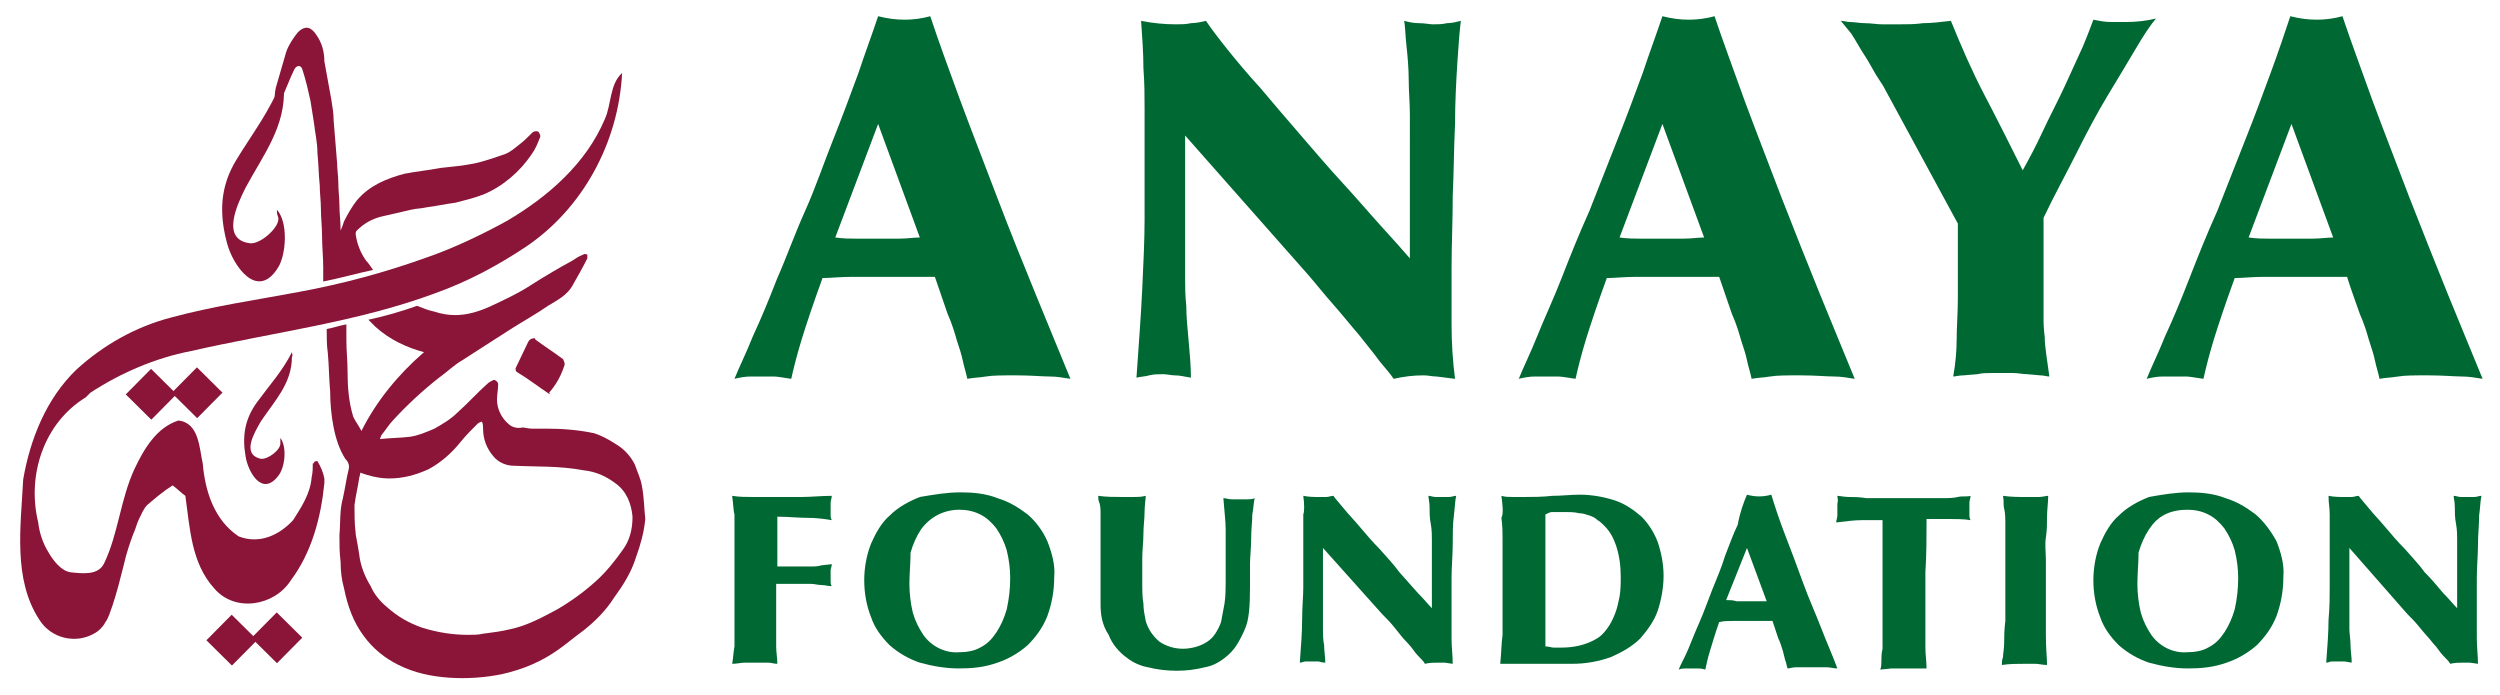
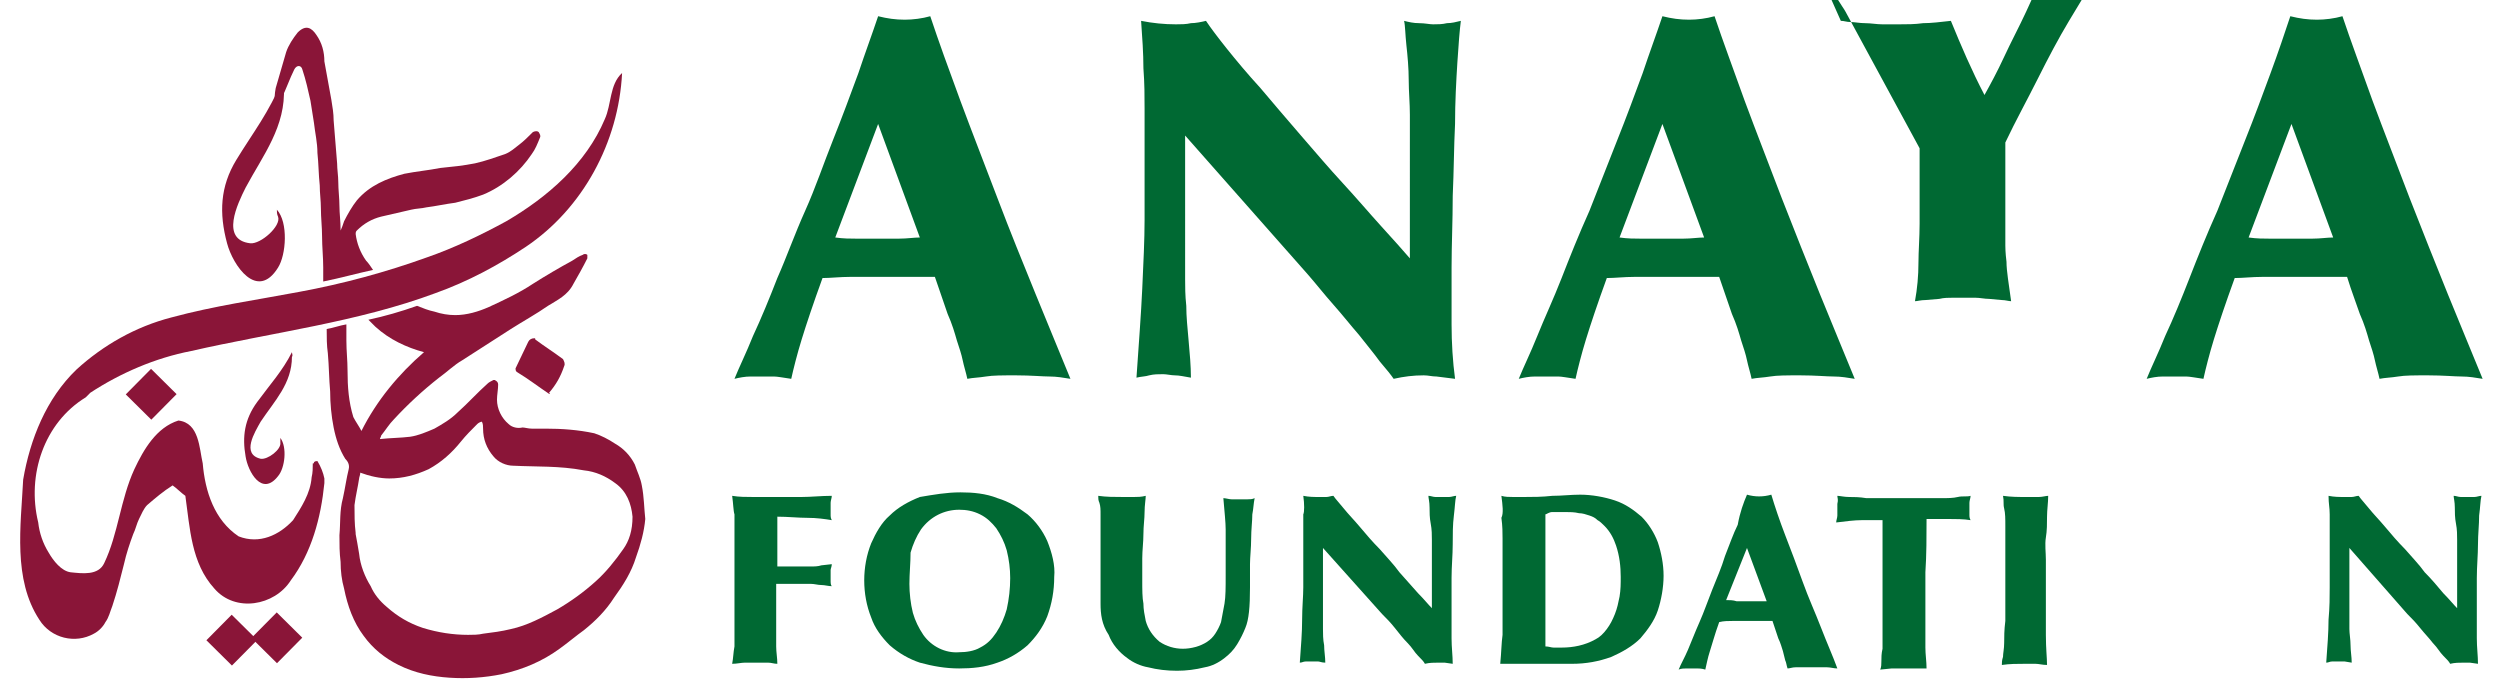
<svg xmlns="http://www.w3.org/2000/svg" version="1.1" id="Layer_1" x="0px" y="0px" viewBox="0 0 215.8 60" style="enable-background:new 0 0 215.8 60;" xml:space="preserve">
  <style type="text/css">
	.st0{fill:#8A1538;}
	.st1{fill:#006933;}
</style>
  <path class="st0" d="M25.2,30.4c-0.8,1.6-1.9,2.8-3,4.3c-1.1,1.5-1.3,3-1,4.7c0.2,1.3,1.4,3.5,2.8,1.7c0.6-0.7,0.8-2.5,0.2-3.3  c0,0.1,0,0.3,0,0.4c0.1,0.6-1.1,1.5-1.7,1.4c-1.7-0.4-0.5-2.3,0-3.2c1.2-1.8,2.7-3.3,2.7-5.6C25.3,30.7,25.2,30.5,25.2,30.4z" />
  <path class="st0" d="M24.3,7c-1,2.6-2.5,4.5-3.9,6.8c-1.4,2.3-1.5,4.6-0.8,7.2c0.5,1.9,2.6,5,4.4,2.1c0.7-1.1,0.9-3.9-0.1-5  c0,0.2,0,0.4,0.1,0.6c0.3,0.8-1.5,2.4-2.4,2.3c-2.6-0.3-1.1-3.4-0.4-4.8c1.5-2.8,3.5-5.3,3.3-8.7C24.4,7.3,24.4,7.1,24.3,7z" />
-   <rect x="15.4" y="32.4" transform="matrix(0.704 -0.711 0.711 0.704 -19.062 22.053)" class="st0" width="3.1" height="3.1" />
  <rect x="11.5" y="32.5" transform="matrix(0.704 -0.711 0.711 0.704 -20.347 19.341)" class="st0" width="3.1" height="3.1" />
  <rect x="22.3" y="53.5" transform="matrix(0.704 -0.711 0.711 0.704 -32.033 33.258)" class="st0" width="3.1" height="3.1" />
  <rect x="18.4" y="53.7" transform="matrix(0.704 -0.711 0.711 0.704 -33.318 30.545)" class="st0" width="3.1" height="3.1" />
  <path class="st0" d="M47.4,34c-0.9-0.6-1.8-1.3-2.8-1.9c-0.1-0.1-0.1-0.2-0.1-0.3c0.4-0.8,0.7-1.5,1.1-2.3c0.1-0.2,0.3-0.3,0.5-0.3  c0.1,0,0.1,0,0.1,0.1c0.8,0.6,1.6,1.1,2.4,1.7c0.1,0.2,0.2,0.4,0.1,0.6c-0.3,0.9-0.7,1.6-1.3,2.3C47.5,34,47.5,34,47.4,34z" />
  <path class="st0" d="M24.3,8.5C24.7,7.7,25,6.8,25.4,6c0.2-0.4,0.6-0.4,0.7,0c0.3,0.9,0.5,1.8,0.7,2.7c0.1,0.6,0.2,1.3,0.3,1.9  c0.1,0.9,0.3,1.7,0.3,2.6c0.1,0.9,0.1,1.9,0.2,2.8c0,0.7,0.1,1.3,0.1,2c0,0.8,0.1,1.6,0.1,2.4c0,0.9,0.1,1.8,0.1,2.7  c0,0.4,0,0.8,0,1.2c1.5-0.3,2.9-0.7,4.3-1c-0.2-0.3-0.4-0.6-0.6-0.8c-0.5-0.7-0.8-1.5-0.9-2.3c0-0.1,0-0.2,0.1-0.3  c0.6-0.6,1.3-1,2.1-1.2c0.9-0.2,1.7-0.4,2.6-0.6c0.4-0.1,0.9-0.1,1.3-0.2c0.8-0.1,1.7-0.3,2.5-0.4c0.8-0.2,1.6-0.4,2.4-0.7  c1.7-0.7,3.2-2,4.2-3.5c0.3-0.4,0.5-0.9,0.7-1.4c0.1-0.2,0-0.3-0.1-0.5c-0.1-0.1-0.3-0.1-0.5,0c0,0,0,0,0,0  c-0.4,0.4-0.8,0.8-1.2,1.1c-0.4,0.3-0.7,0.6-1.2,0.8c-0.9,0.3-1.7,0.6-2.6,0.8c-1,0.2-2,0.3-3,0.4c-1,0.2-2.1,0.3-3.1,0.5  c-1.5,0.4-3,1-4.1,2.3c-0.4,0.5-0.8,1.2-1.1,1.8c-0.1,0.3-0.2,0.6-0.3,0.8c0-0.8-0.1-1.5-0.1-2.1c0-0.7-0.1-1.4-0.1-2.1  c0-0.5-0.1-1.1-0.1-1.6c-0.1-1.2-0.2-2.4-0.3-3.7c0-0.6-0.1-1.2-0.2-1.8c-0.2-1.1-0.4-2.2-0.6-3.3C28,4.5,27.8,3.7,27.3,3  c-0.4-0.6-0.9-0.9-1.6-0.2c-0.4,0.5-0.8,1.1-1,1.7c-0.3,1-0.6,2.1-0.9,3.1c-0.1,0.5-0.1,0.9-0.1,1.4L24,9  C24.1,8.8,24.2,8.7,24.3,8.5z" />
  <path class="st0" d="M55.4,41.9c-0.1-0.6-0.4-1.2-0.6-1.8c-0.4-0.8-1-1.4-1.7-1.8c-0.6-0.4-1.2-0.7-1.8-0.9  c-1.4-0.3-2.8-0.4-4.2-0.4c-0.4,0-0.8,0-1.2,0c-0.3,0-0.6-0.1-0.8-0.1c-0.4,0.1-0.9,0-1.2-0.3c-0.6-0.5-1-1.3-1-2.1  c0-0.4,0.1-0.9,0.1-1.3c0-0.2-0.1-0.3-0.3-0.4c0,0-0.1,0-0.1,0c-0.2,0.1-0.4,0.2-0.5,0.3c-0.9,0.8-1.7,1.7-2.6,2.5  c-0.6,0.6-1.3,1-2,1.4c-0.7,0.3-1.4,0.6-2.1,0.7c-0.8,0.1-1.7,0.1-2.6,0.2c0-0.1,0.1-0.2,0.1-0.3c0.4-0.5,0.7-1,1.1-1.4  c1.2-1.3,2.5-2.5,3.9-3.6c0.7-0.5,1.3-1.1,2-1.5c1.4-0.9,2.8-1.8,4.2-2.7c1.1-0.7,2.2-1.3,3.2-2c0.8-0.5,1.7-0.9,2.2-1.9  c0.4-0.7,0.8-1.4,1.2-2.2c0-0.1,0-0.2,0-0.3c-0.1-0.1-0.3-0.1-0.4,0c-0.3,0.1-0.6,0.3-0.9,0.5c-1.1,0.6-2.3,1.3-3.4,2  c-1.2,0.8-2.5,1.4-3.8,2c-0.9,0.4-1.9,0.7-2.9,0.7c-0.6,0-1.2-0.1-1.8-0.3c-0.5-0.1-1-0.3-1.5-0.5c-1.4,0.5-2.8,0.9-4.2,1.2  c0.2,0.2,0.4,0.4,0.6,0.6c1.2,1.1,2.7,1.8,4.2,2.2c-2.2,1.9-4.1,4.2-5.4,6.8c-0.2-0.4-0.5-0.8-0.7-1.2C30.1,34.7,30,33.4,30,32  c0-0.9-0.1-1.7-0.1-2.6c0-0.5,0-0.9,0-1.4c-0.6,0.1-1.1,0.3-1.7,0.4c0,0.7,0,1.4,0.1,2.1c0.1,1.1,0.1,2.2,0.2,3.3  c0,1,0.1,2.1,0.3,3.1c0.2,1,0.5,1.9,1,2.7c0.2,0.2,0.4,0.5,0.3,0.9c-0.2,0.8-0.3,1.6-0.5,2.5c-0.3,1.1-0.2,2.1-0.3,3.2  c0,0.8,0,1.5,0.1,2.3c0,0.8,0.1,1.6,0.3,2.3c0.3,1.5,0.8,2.9,1.7,4.1c0.8,1.1,1.8,1.9,3,2.5c1.4,0.7,2.9,1,4.4,1.1  c1.5,0.1,3,0,4.5-0.3c1.8-0.4,3.5-1.1,5-2.2c0.7-0.5,1.4-1.1,2.1-1.6c1-0.8,1.9-1.7,2.6-2.8c0.8-1.1,1.5-2.2,1.9-3.5  c0.4-1.1,0.7-2.2,0.8-3.3C55.6,43.9,55.6,42.9,55.4,41.9z M53.8,47.4c-0.7,1-1.5,2-2.4,2.8c-1,0.9-2.1,1.7-3.3,2.4  c-1.3,0.7-2.6,1.4-4,1.7c-0.8,0.2-1.6,0.3-2.4,0.4c-0.4,0.1-0.9,0.1-1.3,0.1c-1.3,0-2.6-0.2-3.9-0.6c-1.2-0.4-2.2-1-3.1-1.8  c-0.6-0.5-1.1-1.1-1.4-1.8c-0.5-0.8-0.9-1.8-1-2.8c-0.1-0.6-0.2-1.2-0.3-1.7c0,0,0-0.1,0-0.1c-0.1-0.8-0.1-1.6-0.1-2.4  c0.1-0.8,0.3-1.6,0.4-2.3c0-0.1,0.1-0.3,0.1-0.5c0.8,0.3,1.7,0.5,2.5,0.5c1.2,0,2.3-0.3,3.4-0.8c1.1-0.6,2-1.4,2.8-2.4  c0.4-0.5,0.9-1,1.4-1.5c0.1-0.1,0.3-0.2,0.4-0.2c0.1,0.2,0.1,0.4,0.1,0.6c0,0.9,0.3,1.7,0.9,2.4c0.4,0.5,1.1,0.8,1.7,0.8  c2,0.1,4,0,6.1,0.4c1,0.1,1.9,0.5,2.7,1.1c1,0.7,1.4,1.8,1.5,2.9C54.6,45.8,54.3,46.7,53.8,47.4L53.8,47.4z" />
  <path class="st0" d="M52.2,10.3c-1.6,3.8-4.9,6.7-8.5,8.8c-2.2,1.2-4.5,2.3-6.8,3.1c-3.6,1.3-7.3,2.3-11.1,3  c-3.7,0.7-7.3,1.2-11,2.2c-3.1,0.8-5.9,2.4-8.2,4.5c-2.6,2.5-4,6-4.6,9.5c-0.2,4-0.9,8.6,1.4,12.1c1,1.6,3.1,2.1,4.7,1.2  c0,0,0,0,0,0c0.4-0.2,0.8-0.6,1-1c0.3-0.4,0.4-0.9,0.6-1.4c0.4-1.2,0.7-2.4,1-3.6c0.2-0.9,0.5-1.8,0.8-2.6c0.2-0.4,0.3-0.9,0.5-1.3  c0.2-0.4,0.4-0.9,0.7-1.2c0.7-0.6,1.4-1.2,2.2-1.7c0.3,0.2,0.8,0.7,1.1,0.9c0.4,2.8,0.5,5.8,2.5,8c1.8,2.1,5.2,1.5,6.6-0.7  c1.8-2.4,2.6-5.4,2.9-8.4c0-0.1,0-0.3,0-0.4v0c-0.1-0.5-0.3-1-0.6-1.5c-0.1,0-0.2,0-0.3,0.1C27.1,40,27.1,40,27,40  c0,0.4,0,0.8-0.1,1.2c-0.1,1.4-0.9,2.6-1.6,3.7c-1.2,1.3-2.9,2.1-4.7,1.4c-2.1-1.4-2.9-3.9-3.1-6.3c-0.3-1.3-0.3-3.5-2.1-3.7  c-1.9,0.6-3,2.5-3.8,4.2c-1.2,2.6-1.4,5.6-2.6,8.1c-0.5,1.1-1.9,0.9-2.9,0.8c-0.8-0.1-1.5-1-1.9-1.7c-0.5-0.8-0.8-1.7-0.9-2.6  c-1-4.1,0.5-8.6,4.1-10.8l0.4-0.4c2.6-1.7,5.6-3,8.7-3.6c7-1.6,14.4-2.5,21.1-5c2.8-1,5.4-2.4,7.8-4c4.9-3.3,8-9,8.3-15  C52.6,7.3,52.8,9,52.2,10.3z" />
  <path class="st0" d="M63,87.9c0.2,0,0.4,0,0.6,0c0.2,0,0.4,0,0.5,0c0.3,0,0.6,0,1,0c0.3,0,0.7,0,1,0c0.7,0,1.3,0.2,1.7,0.5  c0.4,0.3,0.6,0.9,0.6,1.4c0,0.4-0.1,0.9-0.4,1.2c-0.3,0.3-0.7,0.6-1.2,0.6l1.6,2.6c0,0.1,0.1,0.2,0.2,0.3c0.1,0.1,0.1,0.2,0.2,0.3  c0.1,0.1,0.1,0.2,0.2,0.2c0,0.1,0.1,0.1,0.1,0.1l0,0.1c-0.2,0-0.4,0-0.5-0.1c-0.2,0-0.4,0-0.6,0s-0.4,0-0.6,0l-0.5,0l-0.2-0.3  c0-0.1-0.1-0.2-0.1-0.2l-0.1-0.2c-0.1-0.1-0.1-0.2-0.2-0.3l-1.4-2.2l0,0h0v0.5c0,0.8,0,1.5,0,2c0,0.5,0,0.8,0,0.8  c-0.3,0-0.6-0.1-0.9-0.1c-0.2,0-0.5,0-1,0.1c0-0.1,0-0.3,0-0.5s0-0.4,0-0.7c0-0.2,0-0.5,0-0.7c0-0.2,0-0.4,0-0.6v-2  c0-0.7,0-1.3,0-1.8C63.1,88.6,63.1,88.2,63,87.9z M64.8,91.2C64.8,91.2,64.9,91.2,64.8,91.2H65c0.2,0,0.3,0,0.5,0  c0.1,0,0.2,0,0.3-0.1c0.1,0,0.2-0.1,0.3-0.1c0.1-0.1,0.2-0.1,0.3-0.2c0.1-0.1,0.1-0.2,0.2-0.4c0.1-0.2,0.1-0.4,0.1-0.6  c0-0.2,0-0.3-0.1-0.5c0-0.1-0.1-0.3-0.2-0.4c-0.1-0.1-0.2-0.2-0.4-0.3c-0.2-0.1-0.4-0.1-0.7-0.1H65c-0.1,0-0.2,0-0.2,0L64.8,91.2z" />
  <path class="st0" d="M70.8,87.9c0.4,0,0.9,0,1.3,0.1s0.8,0,1.1,0c0.2,0,0.5,0,0.8,0c0.3,0,0.7,0,1-0.1c0,0.1,0,0.1,0,0.2  c0,0.1,0,0.2,0,0.3s0,0.2,0,0.3c0,0.1,0,0.2,0,0.3c-0.3-0.1-0.6-0.1-0.9-0.1c-0.4,0-0.9,0-1.5,0c0,0.1,0,0.2,0,0.3s0,0.2,0,0.3  s0,0.2,0,0.3v1.4h0.8c0.2,0,0.4,0,0.6,0c0.2,0,0.3,0,0.5,0c0.1,0,0.3,0,0.4-0.1c0,0.2,0,0.3-0.1,0.5c0,0.1,0,0.1,0,0.2  c0,0.1,0,0.2,0,0.3l-0.5,0l-0.5,0c-0.2,0-0.4,0-0.6,0c-0.2,0-0.4,0-0.7,0v2.2c0,0,0,0.1,0,0.2c0,0.1,0,0.1,0,0.2c0.5,0,1,0,1.4,0  c0.3,0,0.7-0.1,1-0.1c0,0.1,0,0.2,0,0.3c0,0.1,0,0.2,0,0.2c0,0.2,0,0.4,0.1,0.5c-0.2,0-0.4,0-0.6,0l-0.6,0l-0.6,0h-0.5  c-0.3,0-0.6,0-0.9,0l-1,0.1c0-0.1,0-0.3,0.1-0.5s0-0.4,0-0.6c0-0.2,0-0.4,0-0.6c0-0.2,0-0.4,0-0.6v-3.5c0-0.4,0-0.6,0-0.9  C70.9,88.3,70.9,88.1,70.8,87.9z" />
-   <path class="st0" d="M77,91.7c0.3,0,0.5,0,0.7,0c0.2,0,0.4,0,0.5,0h0.3h0.4l0.4,0l0.3,0c0,0.2,0,0.3,0,0.4c0,0.1,0,0.2,0,0.2  s0,0.2,0,0.3c0,0.1,0,0.2,0,0.4L79,93l-0.3,0h-0.2h-0.2c-0.2,0-0.4,0-0.6,0c-0.2,0-0.4,0-0.7,0c0-0.1,0-0.2,0-0.3c0-0.1,0-0.2,0-0.3  s0-0.2,0-0.3C77.1,92,77,91.8,77,91.7z" />
  <path class="st0" d="M81.7,87.9c0.1,0,0.3,0,0.4,0.1c0.2,0,0.3,0,0.5,0c0.1,0,0.2,0,0.4,0l0.5,0l0.6,0c0.2,0,0.3,0,0.4,0  c0.3,0,0.6,0,0.9,0.1c0.3,0.1,0.5,0.2,0.7,0.3c0.2,0.1,0.3,0.3,0.5,0.5c0.1,0.2,0.2,0.5,0.2,0.7c0,0.9-0.5,1.4-1.6,1.6v0.1  c1.2,0.2,1.8,0.8,1.8,1.8c0,0.3-0.1,0.6-0.2,0.8c-0.1,0.3-0.3,0.5-0.5,0.7c-0.2,0.2-0.5,0.3-0.8,0.4c-0.3,0.1-0.7,0.2-1.1,0.1h-0.2  l-0.5,0l-0.5,0l-0.3,0c-0.1,0-0.3,0-0.4,0l-0.6,0c0-0.2,0-0.5,0-0.8c0-0.3,0-0.6,0-0.8c0-0.3,0-0.5,0-0.7s0-0.4,0-0.4  c0-0.5,0-1,0-1.4c0-0.4,0-0.7,0-1c0-0.3,0-0.5,0-0.7s0-0.4,0-0.5c0-0.2,0-0.3,0-0.4C81.7,88.2,81.7,88,81.7,87.9z M83.5,91  C83.6,91,83.6,91,83.5,91h0.1c0.2,0,0.4,0,0.6-0.1c0.2-0.1,0.3-0.1,0.4-0.3c0.1-0.1,0.2-0.2,0.2-0.4c0-0.2,0.1-0.3,0.1-0.5  c0-0.3-0.1-0.6-0.3-0.9c-0.3-0.2-0.6-0.3-0.9-0.3h-0.1c0,0-0.1,0-0.1,0L83.5,91z M83.5,93.1c0,0.3,0,0.4,0,0.6c0,0.2,0,0.3,0,0.4  c0,0.1,0,0.2,0,0.2c0,0,0,0.1,0,0.1c0,0,0.1,0,0.1,0c0.1,0,0.1,0,0.2,0c0.3,0,0.7-0.1,0.9-0.4c0.2-0.3,0.3-0.7,0.3-1  c0-0.5-0.1-0.8-0.3-1s-0.6-0.3-1.2-0.3h-0.1L83.5,93.1z" />
  <path class="st0" d="M89.3,87.9c0.3,0,0.7,0.1,1,0.1c0.1,0,0.3,0,0.5,0c0.2,0,0.3,0,0.5-0.1c0,0.2,0,0.4-0.1,0.7c0,0.3,0,0.6,0,0.9  c0,0.3,0,0.7,0,1c0,0.3,0,0.7,0,0.9c0,0.4,0,0.7,0,1c0,0.2,0.1,0.5,0.1,0.7c0.1,0.4,0.3,0.7,0.6,0.9c0.3,0.2,0.7,0.3,1,0.3  c0.4,0,0.7-0.1,1-0.3c0.1-0.1,0.3-0.2,0.4-0.4c0.1-0.2,0.2-0.3,0.2-0.5c0.1-0.3,0.1-0.5,0.1-0.8c0-0.3,0-0.7,0-1.2v-2  c0-0.4,0-0.9-0.1-1.3c0.1,0,0.2,0,0.3,0c0.1,0,0.2,0,0.3,0c0.1,0,0.2,0,0.3,0c0.1,0,0.2,0,0.3,0c0,0.2-0.1,0.4-0.1,0.7  c0,0.3,0,0.6-0.1,1s0,0.8,0,1.1c0,0.3,0,0.7,0,1c0,0.6,0,1.2-0.2,1.7c-0.1,0.2-0.2,0.5-0.3,0.7c-0.2,0.2-0.3,0.4-0.6,0.6  c-0.3,0.2-0.5,0.3-0.8,0.4c-0.4,0.1-0.8,0.2-1.2,0.2c-0.4,0-0.8,0-1.2-0.1c-0.3-0.1-0.6-0.2-0.9-0.4c-0.4-0.2-0.6-0.6-0.8-1  c-0.2-0.4-0.2-0.9-0.2-1.3v-2.8c0-0.1,0-0.2,0-0.4c0-0.2,0-0.3,0-0.5c0-0.2,0-0.3,0-0.5S89.3,87.9,89.3,87.9z" />
  <path class="st0" d="M98.4,87.9c0.3,0,0.7,0.1,1,0.1c0.2,0,0.4,0,0.6,0c0.2,0,0.3,0,0.4,0c0,0.3,0,0.6,0,0.9c0,0.3,0,0.6,0,0.9  c0,0.3,0,0.6,0,1c0,0.3,0,0.7,0,1c0,0.9,0,1.6,0,2.1c0,0.6,0,1,0.1,1.3c-0.2,0-0.4,0-0.5,0c-0.1,0-0.3,0-0.4,0c-0.3,0-0.7,0-1,0.1  c0-0.1,0-0.2,0-0.3s0-0.3,0-0.6c0-0.3,0-0.6,0-0.9c0-0.4,0-0.8,0-1.4c0-0.7,0-1.2,0-1.6c0-0.4,0-0.8,0-1s0-0.5,0-0.7  C98.5,88.3,98.5,88.1,98.4,87.9z" />
-   <path class="st0" d="M102.9,87.9c0.2,0,0.3,0,0.5,0.1c0.2,0,0.3,0,0.5,0c0.3,0,0.6,0,1-0.1c0,0.2,0,0.4,0,0.6c0,0.2,0,0.4,0,0.6  c0,0.2,0,0.4,0,0.5c0,0.2,0,0.3,0,0.3v3.6c0,0.1,0,0.2,0,0.4c0,0.2,0,0.3,0,0.5c0.7,0,1.2,0,1.6,0c0.3,0,0.6,0,0.9-0.1  c0,0.1,0,0.2,0,0.3c0,0.1,0,0.1,0,0.2c0,0.1,0,0.1,0,0.2c0,0.1,0,0.2,0,0.3c-0.3,0-0.6,0-0.9-0.1c-0.3,0-0.6,0-0.9,0s-0.7,0-1.1,0  l-1.4,0.1c0-0.3,0.1-0.7,0.1-1c0-0.3,0-0.6,0-0.8v-3.9c0-0.2,0-0.5,0-0.7C102.9,88.5,102.9,88.2,102.9,87.9z" />
  <path class="st0" d="M109.1,87.9c0.2,0,0.3,0,0.5,0.1c0.2,0,0.3,0,0.5,0c0.4,0,0.8,0,1.2,0c0.4,0,0.8,0,1.2,0c0.5,0,1,0.1,1.5,0.2  c0.4,0.2,0.8,0.4,1.1,0.7c0.3,0.3,0.6,0.7,0.7,1.1c0.2,0.5,0.3,1,0.2,1.4c0,0.5-0.1,1-0.3,1.5c-0.2,0.4-0.4,0.9-0.8,1.2  c-0.3,0.3-0.8,0.6-1.2,0.8c-0.5,0.2-1.1,0.3-1.7,0.3h-0.3l-0.5,0l-0.5,0l-0.3,0h-0.3c-0.1,0-0.3,0-0.4,0l-0.4,0c-0.1,0-0.2,0-0.2,0  c0-0.5,0.1-0.9,0.1-1.2c0-0.3,0-0.6,0-0.8v-3.4c0-0.2,0-0.5,0-0.9C109.2,88.6,109.2,88.2,109.1,87.9z M111,88.6c0,0.2,0,0.4,0,0.7  s0,0.4,0,0.7v3.8c0,0.1,0,0.1,0,0.2s0,0.1,0,0.2s0,0.1,0,0.1c0.1,0,0.3,0,0.4,0c0.1,0,0.2,0,0.3,0c0.5,0,1-0.1,1.4-0.3  c0.2-0.1,0.3-0.3,0.5-0.4c0.1-0.2,0.3-0.4,0.3-0.6c0.1-0.2,0.2-0.5,0.2-0.8c0-0.3,0.1-0.6,0.1-0.8c0-0.4-0.1-0.9-0.2-1.3  c-0.1-0.3-0.3-0.6-0.5-0.8c-0.1-0.1-0.2-0.2-0.3-0.3c-0.1-0.1-0.2-0.1-0.3-0.2c-0.1-0.1-0.3-0.1-0.4-0.1c-0.2,0-0.4,0-0.6,0  c-0.2,0-0.4,0-0.5,0S111.1,88.6,111,88.6z" />
  <path class="st0" d="M118.4,87.9c0.3,0,0.7,0.1,1,0.1c0.2,0,0.4,0,0.6,0c0.2,0,0.3,0,0.4,0c0,0.3,0,0.6,0,0.9c0,0.3,0,0.6,0,0.9  s0,0.6,0,1c0,0.3,0,0.7,0,1c0,0.9,0,1.6,0,2.1c0,0.6,0,1,0.1,1.3c-0.2,0-0.4,0-0.5,0c-0.1,0-0.3,0-0.4,0c-0.3,0-0.7,0-1,0.1  c0-0.1,0-0.2,0-0.3c0-0.1,0-0.3,0-0.6c0-0.3,0-0.6,0-0.9c0-0.4,0-0.8,0-1.4c0-0.7,0-1.2,0-1.6c0-0.4,0-0.8,0-1s0-0.5,0-0.7  C118.5,88.3,118.4,88.1,118.4,87.9z" />
  <path class="st0" d="M123.1,87.9c0.2,0,0.5,0.1,0.7,0.1c0.1,0,0.2,0,0.3,0c0.1,0,0.2,0,0.3,0c0.1,0.1,0.2,0.3,0.4,0.6  c0.2,0.2,0.4,0.5,0.7,0.8c0.2,0.3,0.5,0.6,0.8,1s0.6,0.7,0.9,1l0.8,0.9c0.2,0.3,0.4,0.5,0.6,0.7v-2.4c0-0.1,0-0.3,0-0.5s0-0.5,0-0.7  c0-0.2,0-0.5,0-0.7c0-0.2,0-0.4,0-0.5c0.1,0,0.2,0,0.3,0c0.1,0,0.2,0,0.3,0c0.2,0,0.4,0,0.6-0.1c0,0.2-0.1,0.5-0.1,0.8  c0,0.4,0,0.8-0.1,1.2c0,0.5,0,0.9,0,1.5c0,0.5,0,1,0,1.5c0,0.4,0,0.8,0,1.2c0,0.4,0,0.7,0.1,1.1l-0.4,0c-0.1,0-0.2,0-0.3,0  c-0.2,0-0.4,0-0.6,0.1c-0.1-0.1-0.1-0.2-0.3-0.4s-0.3-0.3-0.4-0.5c-0.2-0.2-0.3-0.4-0.5-0.6c-0.2-0.2-0.4-0.4-0.5-0.6l-2.5-2.8v2.7  c0,0,0,0.1,0,0.3c0,0.2,0,0.3,0,0.5c0,0.2,0,0.4,0,0.7s0,0.5,0.1,0.8l-0.3,0c-0.1,0-0.2,0-0.2,0c-0.1,0-0.2,0-0.3,0l-0.3,0  c0.1-0.7,0.1-1.3,0.1-1.8c0-0.5,0-1,0-1.4v-2.3c0-0.3,0-0.5,0-0.8S123.1,88.2,123.1,87.9z" />
  <path class="st0" d="M136.2,87.7c0.5,0,0.9,0,1.4,0.2c0.4,0.1,0.8,0.2,1.2,0.4c-0.1,0.2-0.2,0.4-0.2,0.7c-0.1,0.2-0.1,0.4-0.1,0.6  l-0.2,0c-0.2-0.4-0.5-0.7-0.8-0.9c-0.3-0.2-0.7-0.3-1.1-0.3c-0.4,0-0.7,0.1-1,0.2c-0.3,0.1-0.6,0.3-0.8,0.6c-0.2,0.3-0.4,0.6-0.5,1  c-0.1,0.4-0.2,0.9-0.2,1.3c0,0.4,0,0.8,0.2,1.2c0.1,0.3,0.3,0.7,0.5,1c0.2,0.3,0.5,0.5,0.7,0.6c0.3,0.1,0.6,0.2,1,0.2  c0.3,0,0.7-0.1,1-0.1c0-0.1,0-0.1,0-0.2c0-0.1,0-0.2,0-0.3c0-0.1,0-0.2,0-0.3v-0.2c0-0.3,0-0.5,0-0.9c0-0.3,0-0.6-0.1-0.8  c0.2,0,0.3,0,0.5,0.1c0.2,0,0.3,0,0.5,0c0.3,0,0.6,0,0.9-0.1c0,0.2-0.1,0.4-0.1,0.6c0,0.2,0,0.5,0,0.8c0,0.4,0,0.7,0,1s0,0.4,0,0.5  c-0.4,0.1-0.8,0.2-1.1,0.3s-0.6,0.1-0.8,0.2s-0.4,0.1-0.6,0.1c-0.2,0-0.4,0-0.6,0c-0.6,0-1.1-0.1-1.6-0.3c-0.5-0.2-0.9-0.4-1.3-0.8  c-0.4-0.3-0.6-0.7-0.8-1.2c-0.2-0.5-0.3-1-0.3-1.5c0-0.5,0.1-1.1,0.3-1.5c0.2-0.5,0.5-0.9,0.9-1.2c0.4-0.4,0.9-0.6,1.4-0.8  C134.9,87.8,135.5,87.7,136.2,87.7z" />
  <path class="st0" d="M144.9,87.9c0.3,0,0.7,0.1,1,0.1c0.2,0,0.4,0,0.5,0s0.3,0,0.4,0c0,0.4,0,0.8-0.1,1.1c0,0.3,0,0.6,0,0.9v1h0.2  l0.4,0h0.5c0.2,0,0.3,0,0.5,0h0.7c0.2,0,0.5,0,0.8,0v-1.4c0-0.1,0-0.2,0-0.3c0-0.1,0-0.3,0-0.4c0-0.1,0-0.3,0-0.4c0-0.2,0-0.3,0-0.4  c0.1,0,0.1,0,0.2,0l0.3,0c0.1,0,0.2,0,0.3,0s0.2,0,0.2,0s0.1,0,0.2,0c0.1,0,0.2,0,0.3,0l0.3,0c0.1,0,0.1,0,0.2,0c0,0.1,0,0.3,0,0.6  c0,0.3,0,0.6,0,0.9c0,0.4,0,0.7,0,1.2s0,0.9,0,1.3c0,0.7,0,1.3,0,1.8c0,0.5,0,1,0.1,1.4c-0.2,0-0.3,0-0.5,0c-0.2,0-0.3,0-0.5,0  c-0.3,0-0.7,0-1,0.1c0-0.3,0.1-0.5,0.1-0.8c0-0.2,0-0.4,0-0.6v-2.1h-0.2l-0.4,0h-0.4h-0.5h-0.8c-0.3,0-0.5,0-0.6,0v2.3  c0,0.1,0,0.3,0,0.5c0,0.2,0,0.5,0,0.7l-0.3,0l-0.2,0c-0.1,0-0.1,0-0.2,0h-0.2h-0.2c-0.1,0-0.2,0-0.3,0l-0.3,0l-0.2,0  c0-0.4,0.1-0.7,0.1-1c0-0.3,0-0.5,0-0.8v-3.9c0-0.1,0-0.3,0-0.6C145,88.6,144.9,88.3,144.9,87.9z" />
  <path class="st0" d="M158,87.7c0.5,0,1.1,0.1,1.6,0.2c0.5,0.1,0.9,0.4,1.3,0.7c0.4,0.3,0.7,0.7,0.9,1.1c0.2,0.5,0.3,1,0.3,1.5  c0,0.6-0.1,1.2-0.3,1.7c-0.2,0.5-0.5,0.9-0.9,1.2c-0.4,0.3-0.8,0.6-1.3,0.8c-0.5,0.2-1.1,0.3-1.6,0.3c-0.6,0-1.1-0.1-1.7-0.3  c-0.5-0.2-0.9-0.4-1.3-0.7c-0.3-0.3-0.6-0.7-0.8-1.2c-0.2-0.5-0.3-1-0.3-1.6c0-0.5,0.1-1.1,0.3-1.6c0.2-0.5,0.5-0.9,0.8-1.2  c0.4-0.3,0.8-0.6,1.3-0.8C156.9,87.8,157.4,87.7,158,87.7z M155.8,91.6c0,0.4,0,0.8,0.2,1.2c0.1,0.3,0.2,0.6,0.4,0.9  c0.6,0.7,1.6,1,2.4,0.5c0.3-0.1,0.5-0.4,0.7-0.6c0.2-0.3,0.4-0.6,0.4-1c0.1-0.4,0.2-0.9,0.2-1.3c0-0.4,0-0.8-0.1-1.2  c-0.1-0.3-0.2-0.6-0.4-0.9c-0.2-0.2-0.4-0.4-0.7-0.6c-0.3-0.1-0.6-0.2-0.9-0.2c-0.6,0-1.3,0.3-1.6,0.8c-0.2,0.3-0.3,0.6-0.4,1  C155.9,90.7,155.8,91.2,155.8,91.6z" />
  <path class="st0" d="M164.4,87.9c0.3,0,0.6,0,0.8,0.1c0.2,0,0.4,0,0.5,0c0.2,0,0.4,0,0.7,0c0.2,0,0.4,0,0.7,0c0.9,0,1.6,0.2,2,0.5  c0.4,0.3,0.6,0.8,0.6,1.5c0,0.7-0.2,1.2-0.7,1.6c-0.5,0.4-1.1,0.5-1.9,0.5h-0.2c-0.1,0-0.2,0-0.3,0c-0.1,0-0.2,0-0.2,0h-0.2v1.5  c0,0.1,0,0.2,0,0.3c0,0.1,0,0.3,0,0.4c0,0.2,0,0.3,0,0.5s0,0.3,0,0.4c-0.3,0-0.7-0.1-1-0.1c-0.3,0-0.6,0-0.9,0.1  c0-0.1,0-0.3,0.1-0.6c0-0.3,0-0.6,0-1c0-0.3,0-0.7,0-1c0-0.3,0-0.6,0-0.8c0-0.7,0-1.3,0-1.7c0-0.4,0-0.8,0-1c0-0.3,0-0.5,0-0.6  C164.5,88.2,164.5,88,164.4,87.9z M166.3,91.3c0,0,0.1,0,0.1,0h0.1c0.4,0,0.7-0.1,1-0.3c0.2-0.2,0.4-0.6,0.4-1.1  c0-0.4-0.1-0.7-0.3-1c-0.2-0.2-0.6-0.4-0.9-0.3h-0.2l-0.1,0L166.3,91.3z" />
  <path class="st0" d="M171.7,87.9c0.4,0,0.9,0,1.3,0.1s0.8,0,1.1,0c0.2,0,0.5,0,0.8,0c0.3,0,0.7,0,1-0.1c0,0.1,0,0.1,0,0.2  c0,0.1,0,0.2,0,0.3s0,0.2,0,0.3c0,0.1,0,0.2,0,0.3c-0.3-0.1-0.6-0.1-0.9-0.1c-0.4,0-0.9,0-1.5,0c0,0.1,0,0.2,0,0.3s0,0.2,0,0.3  s0,0.2,0,0.3v1.4h0.8c0.2,0,0.4,0,0.6,0c0.2,0,0.3,0,0.5,0c0.1,0,0.3,0,0.4-0.1c0,0.2,0,0.3-0.1,0.5c0,0.1,0,0.1,0,0.2  c0,0.1,0,0.2,0,0.3l-0.5,0l-0.5,0c-0.2,0-0.4,0-0.6,0c-0.2,0-0.4,0-0.7,0v2.2c0,0,0,0.1,0,0.2c0,0.1,0,0.1,0,0.2c0.5,0,1,0,1.4,0  c0.3,0,0.7-0.1,1-0.1c0,0.1,0,0.2,0,0.3c0,0.1,0,0.2,0,0.2c0,0.2,0,0.4,0.1,0.5c-0.2,0-0.4,0-0.6,0l-0.6,0l-0.6,0h-0.5  c-0.3,0-0.6,0-0.9,0l-1,0.1c0-0.1,0-0.3,0.1-0.5c0-0.2,0-0.4,0-0.6c0-0.2,0-0.4,0-0.6c0-0.2,0-0.4,0-0.6v-3.5c0-0.4,0-0.6,0-0.9  C171.7,88.3,171.7,88.1,171.7,87.9z" />
  <path class="st1" d="M75.8,1.4c0.8,0.2,1.5,0.3,2.3,0.3c0.7,0,1.5-0.1,2.2-0.3C81,3.5,81.9,6,82.9,8.7s2.1,5.5,3.2,8.4  c1.1,2.9,2.2,5.6,3.3,8.3c1.1,2.7,2.1,5.1,3,7.3c-0.6-0.1-1.2-0.2-1.8-0.2c-0.6,0-1.6-0.1-2.9-0.1c-1.2,0-2,0-2.6,0.1  c-0.6,0.1-1.1,0.1-1.6,0.2c-0.1-0.5-0.3-1.1-0.4-1.6c-0.1-0.5-0.3-1.1-0.5-1.7c-0.2-0.7-0.4-1.4-0.8-2.3l-1.1-3.2  c-0.2,0-0.5,0-0.9,0l-1.2,0l-1.4,0c-0.5,0-0.9,0-1.2,0c-0.9,0-1.7,0-2.6,0c-0.9,0-1.7,0.1-2.4,0.1c-0.8,2.2-1.4,4-1.8,5.3  c-0.4,1.3-0.7,2.5-0.9,3.4c-0.7-0.1-1.2-0.2-1.5-0.2c-0.3,0-0.6,0-0.9,0c-0.3,0-0.6,0-1.1,0c-0.5,0-1,0.1-1.4,0.2  c0.4-1,1-2.2,1.6-3.7c0.7-1.5,1.4-3.2,2.1-5c0.8-1.8,1.5-3.8,2.4-5.8s1.6-4.1,2.4-6.1s1.5-3.9,2.2-5.8C74.7,4.5,75.3,2.9,75.8,1.4z   M72.1,20.5c0.7,0.1,1.3,0.1,1.8,0.1s1.2,0,1.8,0s1.2,0,1.9,0s1.3-0.1,1.8-0.1l-3.6-9.8L72.1,20.5z" />
  <path class="st1" d="M98.5,1.8c1,0.2,2,0.3,3,0.3c0.4,0,0.9,0,1.3-0.1c0.4,0,0.9-0.1,1.3-0.2c0.4,0.6,1,1.4,1.8,2.4s1.8,2.2,2.9,3.4  c1.1,1.3,2.2,2.6,3.5,4.1s2.4,2.8,3.6,4.1c1.2,1.3,2.3,2.6,3.3,3.7c1,1.1,1.9,2.1,2.5,2.8V12.1c0-0.5,0-1.2,0-2.2c0-1-0.1-2-0.1-3  s-0.1-2.1-0.2-3s-0.1-1.7-0.2-2.1c0.4,0.1,0.8,0.2,1.3,0.2c0.5,0,0.9,0.1,1.2,0.1c0.4,0,0.8,0,1.2-0.1c0.4,0,0.8-0.1,1.2-0.2  c-0.1,0.8-0.2,2-0.3,3.6c-0.1,1.6-0.2,3.4-0.2,5.3c-0.1,2-0.1,4-0.2,6.2c0,2.2-0.1,4.2-0.1,6.2c0,1.7,0,3.3,0,4.9  c0,1.6,0.1,3.2,0.3,4.7l-1.6-0.2c-0.4,0-0.7-0.1-1.1-0.1c-0.9,0-1.7,0.1-2.6,0.3c-0.2-0.3-0.6-0.8-1.2-1.5c-0.5-0.7-1.1-1.4-1.8-2.3  c-0.7-0.8-1.4-1.7-2.2-2.6c-0.8-0.9-1.5-1.8-2.2-2.6l-10.6-12V23c0,0.1,0,0.5,0,1.1c0,0.6,0,1.4,0.1,2.3c0,0.9,0.1,1.9,0.2,3  c0.1,1.1,0.2,2.2,0.2,3.2c-0.6-0.1-1-0.2-1.4-0.2c-0.3,0-0.7-0.1-1-0.1c-0.4,0-0.8,0-1.2,0.1c-0.3,0.1-0.7,0.1-1.1,0.2  c0.2-2.9,0.4-5.5,0.5-7.7c0.1-2.2,0.2-4.2,0.2-5.9V9.4c0-1.1,0-2.2-0.1-3.5C98.7,4.6,98.6,3.2,98.5,1.8z" />
  <path class="st1" d="M143.5,1.4c0.8,0.2,1.5,0.3,2.3,0.3c0.7,0,1.5-0.1,2.2-0.3c0.7,2.1,1.6,4.5,2.6,7.3c1,2.7,2.1,5.5,3.2,8.4  c1.1,2.8,2.2,5.6,3.3,8.3s2.1,5.1,3,7.3c-0.6-0.1-1.2-0.2-1.8-0.2s-1.6-0.1-2.9-0.1c-1.2,0-2,0-2.6,0.1c-0.6,0.1-1.1,0.1-1.6,0.2  c-0.1-0.5-0.3-1.1-0.4-1.6c-0.1-0.5-0.3-1.1-0.5-1.7c-0.2-0.7-0.4-1.4-0.8-2.3l-1.1-3.2c-0.2,0-0.5,0-0.9,0l-1.2,0l-1.4,0  c-0.5,0-0.9,0-1.2,0c-0.9,0-1.7,0-2.6,0c-0.9,0-1.7,0.1-2.4,0.1c-0.8,2.2-1.4,4-1.8,5.3c-0.4,1.3-0.7,2.5-0.9,3.4  c-0.7-0.1-1.2-0.2-1.5-0.2c-0.3,0-0.6,0-0.9,0s-0.6,0-1.1,0c-0.5,0-1,0.1-1.4,0.2c0.4-1,1-2.2,1.6-3.7s1.4-3.2,2.1-5  s1.5-3.8,2.4-5.8c0.8-2,1.6-4.1,2.4-6.1c0.8-2,1.5-3.9,2.2-5.8C142.4,4.5,143,2.9,143.5,1.4z M139.8,20.5c0.7,0.1,1.3,0.1,1.8,0.1  c0.6,0,1.2,0,1.8,0c0.6,0,1.2,0,1.9,0c0.7,0,1.3-0.1,1.8-0.1l-3.6-9.8L139.8,20.5z" />
-   <path class="st1" d="M158.9,1.8c0.3,0,0.5,0.1,0.8,0.1c0.4,0,0.8,0.1,1.3,0.1c0.5,0,1,0.1,1.5,0.1c0.5,0,1,0,1.4,0  c0.7,0,1.4,0,2.1-0.1c0.7,0,1.5-0.1,2.4-0.2c0.9,2.2,1.8,4.3,2.9,6.4c1.1,2.1,2.2,4.3,3.3,6.5c0.5-0.9,1.1-2,1.7-3.3  c0.6-1.3,1.3-2.6,1.9-3.9c0.6-1.3,1.1-2.4,1.6-3.5c0.3-0.7,0.6-1.5,0.9-2.3c0.5,0.1,1,0.2,1.5,0.2c0.4,0,0.8,0,1.3,0  c0.9,0,1.8-0.1,2.6-0.3c-0.5,0.6-1.1,1.5-1.8,2.7s-1.5,2.5-2.4,4c-0.9,1.5-1.8,3.2-2.7,5s-1.9,3.6-2.8,5.5v8.9c0,0.1,0,0.6,0.1,1.4  c0,0.8,0.2,1.9,0.4,3.4c-0.2,0-0.5-0.1-0.8-0.1l-1.1-0.1c-0.4,0-0.8-0.1-1.2-0.1c-0.4,0-0.7,0-1,0c-0.2,0-0.5,0-0.9,0  c-0.4,0-0.8,0-1.2,0.1l-1.2,0.1c-0.4,0-0.7,0.1-0.9,0.1c0.2-1.1,0.3-2.2,0.3-3.3c0-1,0.1-2.2,0.1-3.4v-6.5l-6.4-11.8  c-0.1-0.2-0.4-0.6-0.7-1.1c-0.3-0.5-0.6-1.1-1-1.7s-0.7-1.2-1.1-1.8L158.9,1.8z" />
+   <path class="st1" d="M158.9,1.8c0.3,0,0.5,0.1,0.8,0.1c0.4,0,0.8,0.1,1.3,0.1c0.5,0,1,0.1,1.5,0.1c0.5,0,1,0,1.4,0  c0.7,0,1.4,0,2.1-0.1c0.7,0,1.5-0.1,2.4-0.2c0.9,2.2,1.8,4.3,2.9,6.4c0.5-0.9,1.1-2,1.7-3.3  c0.6-1.3,1.3-2.6,1.9-3.9c0.6-1.3,1.1-2.4,1.6-3.5c0.3-0.7,0.6-1.5,0.9-2.3c0.5,0.1,1,0.2,1.5,0.2c0.4,0,0.8,0,1.3,0  c0.9,0,1.8-0.1,2.6-0.3c-0.5,0.6-1.1,1.5-1.8,2.7s-1.5,2.5-2.4,4c-0.9,1.5-1.8,3.2-2.7,5s-1.9,3.6-2.8,5.5v8.9c0,0.1,0,0.6,0.1,1.4  c0,0.8,0.2,1.9,0.4,3.4c-0.2,0-0.5-0.1-0.8-0.1l-1.1-0.1c-0.4,0-0.8-0.1-1.2-0.1c-0.4,0-0.7,0-1,0c-0.2,0-0.5,0-0.9,0  c-0.4,0-0.8,0-1.2,0.1l-1.2,0.1c-0.4,0-0.7,0.1-0.9,0.1c0.2-1.1,0.3-2.2,0.3-3.3c0-1,0.1-2.2,0.1-3.4v-6.5l-6.4-11.8  c-0.1-0.2-0.4-0.6-0.7-1.1c-0.3-0.5-0.6-1.1-1-1.7s-0.7-1.2-1.1-1.8L158.9,1.8z" />
  <path class="st1" d="M197.7,1.4c0.8,0.2,1.5,0.3,2.3,0.3c0.7,0,1.5-0.1,2.2-0.3c0.7,2.1,1.6,4.5,2.6,7.3c1,2.7,2.1,5.5,3.2,8.4  c1.1,2.8,2.2,5.6,3.3,8.3c1.1,2.7,2.1,5.1,3,7.3c-0.6-0.1-1.2-0.2-1.8-0.2s-1.6-0.1-2.9-0.1c-1.2,0-2,0-2.6,0.1  c-0.6,0.1-1.1,0.1-1.6,0.2c-0.1-0.5-0.3-1.1-0.4-1.6c-0.1-0.5-0.3-1.1-0.5-1.7c-0.2-0.7-0.4-1.4-0.8-2.3c-0.3-0.9-0.7-1.9-1.1-3.2  c-0.2,0-0.5,0-0.9,0l-1.2,0l-1.4,0c-0.5,0-0.9,0-1.2,0c-0.9,0-1.7,0-2.6,0c-0.9,0-1.7,0.1-2.4,0.1c-0.8,2.2-1.4,4-1.8,5.3  c-0.4,1.3-0.7,2.5-0.9,3.4c-0.7-0.1-1.2-0.2-1.5-0.2c-0.3,0-0.6,0-0.9,0s-0.6,0-1.1,0c-0.5,0-1,0.1-1.4,0.2c0.4-1,1-2.2,1.6-3.7  c0.7-1.5,1.4-3.2,2.1-5s1.5-3.8,2.4-5.8c0.8-2,1.6-4.1,2.4-6.1s1.5-3.9,2.2-5.8S197.2,2.9,197.7,1.4z M194.1,20.5  c0.7,0.1,1.3,0.1,1.8,0.1c0.6,0,1.2,0,1.8,0s1.2,0,1.9,0c0.7,0,1.3-0.1,1.8-0.1l-3.6-9.8L194.1,20.5z" />
  <path class="st1" d="M63.2,42.8c0.6,0.1,1.2,0.1,1.8,0.1c0.6,0,1.2,0,1.8,0c0.8,0,1.6,0,2.4,0c0.8,0,1.7-0.1,2.6-0.1  c0,0.2-0.1,0.4-0.1,0.6c0,0.2,0,0.3,0,0.5c0,0.2,0,0.3,0,0.5c0,0.2,0,0.3,0.1,0.5c-0.6-0.1-1.3-0.2-2.1-0.2s-1.7-0.1-2.6-0.1  c0,0.1,0,0.3,0,0.5s0,0.4,0,0.6c0,0.2,0,0.4,0,0.6s0,0.4,0,0.5v2.1c0.6,0,1.1,0,1.6,0c0.4,0,0.8,0,1.2,0c0.4,0,0.7,0,1-0.1l0.9-0.1  c0,0.2-0.1,0.4-0.1,0.5c0,0.1,0,0.3,0,0.4c0,0.2,0,0.4,0,0.5c0,0.2,0,0.4,0.1,0.5c-0.3,0-0.6-0.1-0.9-0.1c-0.3,0-0.6-0.1-0.9-0.1  c-0.3,0-0.7,0-1.2,0H67v3.9c0,0.5,0,0.9,0,1.5c0,0.5,0.1,1,0.1,1.5c-0.3,0-0.5-0.1-0.8-0.1c-0.3,0-0.7,0-1,0c-0.4,0-0.7,0-1,0  c-0.3,0-0.7,0.1-1.1,0.1c0.1-0.5,0.1-1,0.2-1.5c0-0.5,0-1.1,0-1.8l0-7.7c0-0.6,0-1.2,0-1.9C63.3,44.1,63.3,43.5,63.2,42.8z" />
  <path class="st1" d="M82.9,42.5c1.1,0,2.2,0.1,3.2,0.5c1,0.3,1.8,0.8,2.6,1.4c0.7,0.6,1.3,1.4,1.7,2.3c0.4,1,0.7,2.1,0.6,3.1  c0,1.2-0.2,2.3-0.6,3.4c-0.4,1-1,1.8-1.7,2.5c-0.8,0.7-1.7,1.2-2.6,1.5c-1.1,0.4-2.2,0.5-3.3,0.5c-1.2,0-2.3-0.2-3.4-0.5  c-0.9-0.3-1.8-0.8-2.6-1.5c-0.7-0.7-1.3-1.5-1.6-2.4c-0.4-1-0.6-2.1-0.6-3.2c0-1.1,0.2-2.2,0.6-3.2c0.4-0.9,0.9-1.8,1.6-2.4  c0.7-0.7,1.6-1.2,2.6-1.6C80.6,42.7,81.7,42.5,82.9,42.5z M78.5,50.4c0,0.8,0.1,1.7,0.3,2.5c0.2,0.7,0.5,1.3,0.9,1.9  c0.7,1,1.9,1.6,3.1,1.5c0.6,0,1.3-0.1,1.8-0.4c0.6-0.3,1-0.7,1.4-1.3c0.4-0.6,0.7-1.3,0.9-2c0.2-0.9,0.3-1.8,0.3-2.7  c0-0.8-0.1-1.6-0.3-2.4c-0.2-0.7-0.5-1.3-0.9-1.9c-0.4-0.5-0.8-0.9-1.4-1.2c-0.6-0.3-1.2-0.4-1.8-0.4c-1.3,0-2.5,0.6-3.3,1.7  c-0.4,0.6-0.7,1.3-0.9,2C78.6,48.6,78.5,49.5,78.5,50.4L78.5,50.4z" />
  <path class="st1" d="M94.8,42.8c0.7,0.1,1.4,0.1,2.1,0.1c0.3,0,0.6,0,1,0c0.3,0,0.6,0,1-0.1c0,0.3-0.1,0.8-0.1,1.4  c0,0.6-0.1,1.2-0.1,1.9s-0.1,1.4-0.1,2.1c0,0.7,0,1.3,0,1.9c0,0.8,0,1.5,0.1,2c0,0.5,0.1,1,0.2,1.5c0.2,0.7,0.6,1.3,1.2,1.8  c0.6,0.4,1.3,0.6,2,0.6c0.7,0,1.5-0.2,2.1-0.6c0.3-0.2,0.5-0.4,0.7-0.7c0.2-0.3,0.4-0.7,0.5-1c0.1-0.5,0.2-1.1,0.3-1.6  c0.1-0.6,0.1-1.4,0.1-2.4v-4c0-0.6-0.1-1.5-0.2-2.7c0.2,0,0.5,0.1,0.7,0.1c0.2,0,0.5,0,0.7,0c0.2,0,0.5,0,0.7,0c0.2,0,0.4,0,0.6-0.1  c-0.1,0.5-0.1,0.9-0.2,1.4c0,0.6-0.1,1.3-0.1,2.1c0,0.8-0.1,1.6-0.1,2.2c0,0.7,0,1.4,0,2c0,1.7-0.1,2.8-0.4,3.5  c-0.2,0.5-0.4,0.9-0.7,1.4c-0.3,0.5-0.7,0.9-1.1,1.2c-0.5,0.4-1.1,0.7-1.7,0.8c-0.8,0.2-1.6,0.3-2.4,0.3c-0.9,0-1.7-0.1-2.5-0.3  c-0.6-0.1-1.3-0.4-1.8-0.8c-0.7-0.5-1.3-1.2-1.6-2C95.1,53.9,95,53,95,52.1v-5.8c0-0.2,0-0.5,0-0.8c0-0.4,0-0.7,0-1.1  c0-0.4,0-0.7-0.1-1C94.8,43.2,94.8,43,94.8,42.8z" />
  <path class="st1" d="M112.5,42.8c0.5,0.1,0.9,0.1,1.4,0.1c0.2,0,0.4,0,0.6,0c0.2,0,0.4-0.1,0.6-0.1c0.2,0.3,0.5,0.6,0.9,1.1  c0.4,0.5,0.9,1,1.4,1.6c0.5,0.6,1.1,1.3,1.7,1.9c0.6,0.7,1.2,1.3,1.7,2l1.6,1.8c0.5,0.5,0.9,1,1.2,1.3v-4.9c0-0.2,0-0.6,0-1  s0-0.9-0.1-1.4s-0.1-1-0.1-1.4c0-0.5-0.1-0.8-0.1-1c0.2,0,0.4,0.1,0.6,0.1c0.2,0,0.4,0,0.6,0c0.2,0,0.4,0,0.6,0  c0.2,0,0.4-0.1,0.6-0.1c-0.1,0.4-0.1,0.9-0.2,1.7s-0.1,1.6-0.1,2.5c0,0.9-0.1,1.9-0.1,2.9s0,2,0,2.9c0,0.8,0,1.6,0,2.3  c0,0.8,0.1,1.5,0.1,2.2l-0.7-0.1c-0.2,0-0.3,0-0.5,0c-0.4,0-0.8,0-1.2,0.1c-0.1-0.2-0.3-0.4-0.6-0.7c-0.3-0.3-0.5-0.7-0.9-1.1  s-0.7-0.8-1.1-1.3s-0.7-0.8-1.1-1.2l-5.1-5.7v5.4c0,0.1,0,0.2,0,0.5c0,0.3,0,0.7,0,1.1s0,0.9,0.1,1.4c0,0.5,0.1,1,0.1,1.5  c-0.3,0-0.5-0.1-0.6-0.1c-0.2,0-0.3,0-0.5,0c-0.2,0-0.4,0-0.6,0c-0.2,0-0.3,0.1-0.5,0.1c0.1-1.4,0.2-2.6,0.2-3.7  c0-1.1,0.1-2,0.1-2.8v-4.6c0-0.5,0-1.1,0-1.7C112.6,44.2,112.6,43.5,112.5,42.8z" />
  <path class="st1" d="M129.6,42.8c0.3,0.1,0.7,0.1,1,0.1c0.3,0,0.6,0,1,0c0.7,0,1.5,0,2.4-0.1c0.8,0,1.6-0.1,2.4-0.1  c1,0,2.1,0.2,3,0.5c0.9,0.3,1.6,0.8,2.3,1.4c0.6,0.6,1.1,1.4,1.4,2.2c0.3,0.9,0.5,1.9,0.5,2.9c0,1-0.2,2.1-0.5,3  c-0.3,0.9-0.9,1.7-1.5,2.4c-0.7,0.7-1.6,1.2-2.5,1.6c-1.1,0.4-2.2,0.6-3.4,0.6c-0.1,0-0.3,0-0.7,0l-1.1,0l-1.1,0c-0.3,0-0.5,0-0.6,0  h-0.6c-0.3,0-0.5,0-0.8,0l-0.8,0c-0.2,0-0.4,0-0.5,0c0.1-1,0.1-1.8,0.2-2.5c0-0.6,0-1.1,0-1.5v-6.8c0-0.5,0-1.1-0.1-1.8  C129.8,44.3,129.7,43.6,129.6,42.8z M133.4,44.4c0,0.5,0,0.9,0,1.3c0,0.4,0,0.9,0,1.3v7.8c0,0.1,0,0.3,0,0.4s0,0.3,0,0.4  s0,0.2,0,0.2c0.3,0,0.5,0.1,0.7,0.1c0.2,0,0.4,0,0.7,0c1,0,2-0.2,2.9-0.7c0.4-0.2,0.7-0.5,1-0.9c0.3-0.4,0.5-0.8,0.7-1.3  c0.2-0.5,0.3-1,0.4-1.5c0.1-0.6,0.1-1.1,0.1-1.7c0-0.9-0.1-1.8-0.4-2.7c-0.2-0.6-0.5-1.2-1-1.7c-0.2-0.2-0.4-0.4-0.6-0.5  c-0.2-0.2-0.4-0.3-0.7-0.4c-0.3-0.1-0.6-0.2-0.9-0.2c-0.4-0.1-0.8-0.1-1.2-0.1c-0.5,0-0.8,0-1.1,0S133.5,44.4,133.4,44.4z" />
  <path class="st1" d="M150.8,42.7c0.7,0.2,1.4,0.2,2.1,0c0.3,1,0.7,2.2,1.2,3.5s1,2.6,1.5,4s1.1,2.7,1.6,4s1,2.4,1.4,3.5  c-0.3,0-0.6-0.1-0.9-0.1s-0.8,0-1.4,0c-0.6,0-1,0-1.3,0c-0.3,0-0.5,0.1-0.7,0.1c-0.1-0.3-0.1-0.5-0.2-0.7l-0.2-0.8  c-0.1-0.3-0.2-0.7-0.4-1.1l-0.5-1.5c-0.1,0-0.2,0-0.4,0l-0.6,0l-0.6,0h-0.6h-1.2c-0.4,0-0.8,0-1.2,0.1c-0.4,1.1-0.6,1.9-0.8,2.5  c-0.2,0.6-0.3,1.2-0.4,1.6c-0.3-0.1-0.6-0.1-0.7-0.1c-0.1,0-0.3,0-0.4,0c-0.1,0-0.3,0-0.5,0c-0.2,0-0.5,0-0.7,0.1  c0.2-0.5,0.5-1,0.8-1.7c0.3-0.7,0.6-1.5,1-2.4c0.4-0.9,0.7-1.8,1.1-2.8c0.4-1,0.8-1.9,1.1-2.9c0.4-1,0.7-1.9,1.1-2.7  C150.2,44.2,150.5,43.4,150.8,42.7z M149,51.8c0.3,0,0.6,0,0.9,0.1c0.3,0,0.6,0,0.8,0c0.3,0,0.6,0,0.9,0l0.9,0l-1.7-4.6L149,51.8z" />
  <path class="st1" d="M158.6,42.8c0.2,0,0.6,0.1,1,0.1c0.4,0,0.9,0,1.5,0.1c0.5,0,1.1,0,1.7,0h1.6h1.6c0.5,0,1.1,0,1.6,0  c0.5,0,1,0,1.4-0.1s0.8,0,1.1-0.1c0,0.2-0.1,0.4-0.1,0.6c0,0.2,0,0.3,0,0.5c0,0.2,0,0.4,0,0.5c0,0.2,0,0.3,0.1,0.5  c-0.6-0.1-1.3-0.1-1.9-0.1s-1.3,0-1.9,0c0,1.5,0,3.1-0.1,4.6c0,1.5,0,3.1,0,4.6c0,0.7,0,1.3,0,1.9c0,0.6,0.1,1.2,0.1,1.8  c-0.1,0-0.3,0-0.4,0l-0.6,0c-0.2,0-0.4,0-0.6,0h-0.5c-0.3,0-0.6,0-0.9,0l-1,0.1c0.1-0.2,0.1-0.5,0.1-0.7c0-0.3,0-0.7,0.1-1.1  c0-0.4,0-0.8,0-1.1c0-0.4,0-0.7,0-1v-4.5c0-1.5,0-3,0-4.5c-0.5,0-1.1,0-1.8,0c-0.6,0-1.4,0.1-2.2,0.2c0-0.2,0.1-0.4,0.1-0.6  c0-0.2,0-0.3,0-0.5c0-0.2,0-0.3,0-0.5C158.7,43.1,158.6,43,158.6,42.8z" />
  <path class="st1" d="M172.9,42.8c0.7,0.1,1.3,0.1,2,0.1c0.4,0,0.8,0,1.1,0s0.6-0.1,0.8-0.1c0,0.6-0.1,1.2-0.1,1.8  c0,0.6,0,1.2-0.1,1.8s0,1.3,0,1.9c0,0.7,0,1.4,0,2.1c0,1.8,0,3.2,0,4.4s0.1,2,0.1,2.6c-0.4,0-0.7-0.1-1-0.1c-0.3,0-0.6,0-0.9,0  c-0.7,0-1.3,0-2,0.1c0-0.2,0-0.4,0.1-0.7c0-0.3,0.1-0.7,0.1-1.2c0-0.5,0-1.1,0.1-1.9c0-0.8,0-1.7,0-2.8c0-1.3,0-2.4,0-3.3  c0-0.8,0-1.6,0-2.1c0-0.6,0-1.1-0.1-1.5S173,43.3,172.9,42.8z" />
-   <path class="st1" d="M188.9,42.5c1.1,0,2.2,0.1,3.2,0.5c1,0.3,1.8,0.8,2.6,1.4c0.7,0.6,1.3,1.4,1.8,2.3c0.4,1,0.7,2.1,0.6,3.1  c0,1.2-0.2,2.3-0.6,3.4c-0.4,1-1,1.8-1.7,2.5c-0.8,0.7-1.7,1.2-2.6,1.5c-1.1,0.4-2.2,0.5-3.3,0.5c-1.2,0-2.3-0.2-3.4-0.5  c-0.9-0.3-1.8-0.8-2.6-1.5c-0.7-0.7-1.3-1.5-1.6-2.4c-0.4-1-0.6-2.1-0.6-3.2c0-1.1,0.2-2.2,0.6-3.2c0.4-0.9,0.9-1.8,1.6-2.4  c0.7-0.7,1.6-1.2,2.6-1.6C186.6,42.7,187.8,42.5,188.9,42.5z M184.5,50.4c0,0.8,0.1,1.7,0.3,2.5c0.2,0.7,0.5,1.3,0.9,1.9  c0.7,1,1.9,1.6,3.1,1.5c0.6,0,1.3-0.1,1.8-0.4c0.6-0.3,1-0.7,1.4-1.3c0.4-0.6,0.7-1.3,0.9-2c0.2-0.9,0.3-1.8,0.3-2.7  c0-0.8-0.1-1.6-0.3-2.4c-0.2-0.7-0.5-1.3-0.9-1.9c-0.4-0.5-0.8-0.9-1.4-1.2c-0.6-0.3-1.2-0.4-1.8-0.4c-0.6,0-1.3,0.1-1.9,0.4  c-0.6,0.3-1,0.7-1.4,1.3c-0.4,0.6-0.7,1.3-0.9,2C184.6,48.6,184.5,49.5,184.5,50.4z" />
  <path class="st1" d="M201,42.8c0.5,0.1,0.9,0.1,1.4,0.1c0.2,0,0.4,0,0.6,0c0.2,0,0.4-0.1,0.6-0.1c0.2,0.3,0.5,0.6,0.9,1.1  c0.4,0.5,0.9,1,1.4,1.6c0.5,0.6,1.1,1.3,1.7,1.9c0.6,0.7,1.2,1.3,1.7,2c0.6,0.6,1.1,1.2,1.6,1.8c0.5,0.5,0.9,1,1.2,1.3v-4.9  c0-0.2,0-0.6,0-1s0-0.9-0.1-1.4s-0.1-1-0.1-1.4c0-0.5-0.1-0.8-0.1-1c0.2,0,0.4,0.1,0.6,0.1c0.2,0,0.4,0,0.6,0c0.2,0,0.4,0,0.6,0  c0.2,0,0.4-0.1,0.6-0.1c-0.1,0.4-0.1,1-0.2,1.7c0,0.8-0.1,1.6-0.1,2.5c0,0.9-0.1,1.9-0.1,2.9c0,1,0,2,0,2.9c0,0.8,0,1.6,0,2.3  c0,0.8,0.1,1.5,0.1,2.2l-0.7-0.1c-0.2,0-0.3,0-0.5,0c-0.4,0-0.8,0-1.2,0.1c-0.1-0.2-0.3-0.4-0.6-0.7c-0.3-0.3-0.5-0.7-0.9-1.1  c-0.3-0.4-0.7-0.8-1.1-1.3s-0.7-0.8-1.1-1.2l-5-5.7v5.4c0,0.1,0,0.2,0,0.5c0,0.3,0,0.7,0,1.1s0.1,0.9,0.1,1.4c0,0.5,0.1,1,0.1,1.5  l-0.6-0.1c-0.2,0-0.3,0-0.5,0c-0.2,0-0.4,0-0.6,0c-0.2,0-0.3,0.1-0.5,0.1c0.1-1.4,0.2-2.6,0.2-3.7c0.1-1.1,0.1-2,0.1-2.8v-4.6  c0-0.5,0-1.1,0-1.7S201,43.5,201,42.8z" />
</svg>